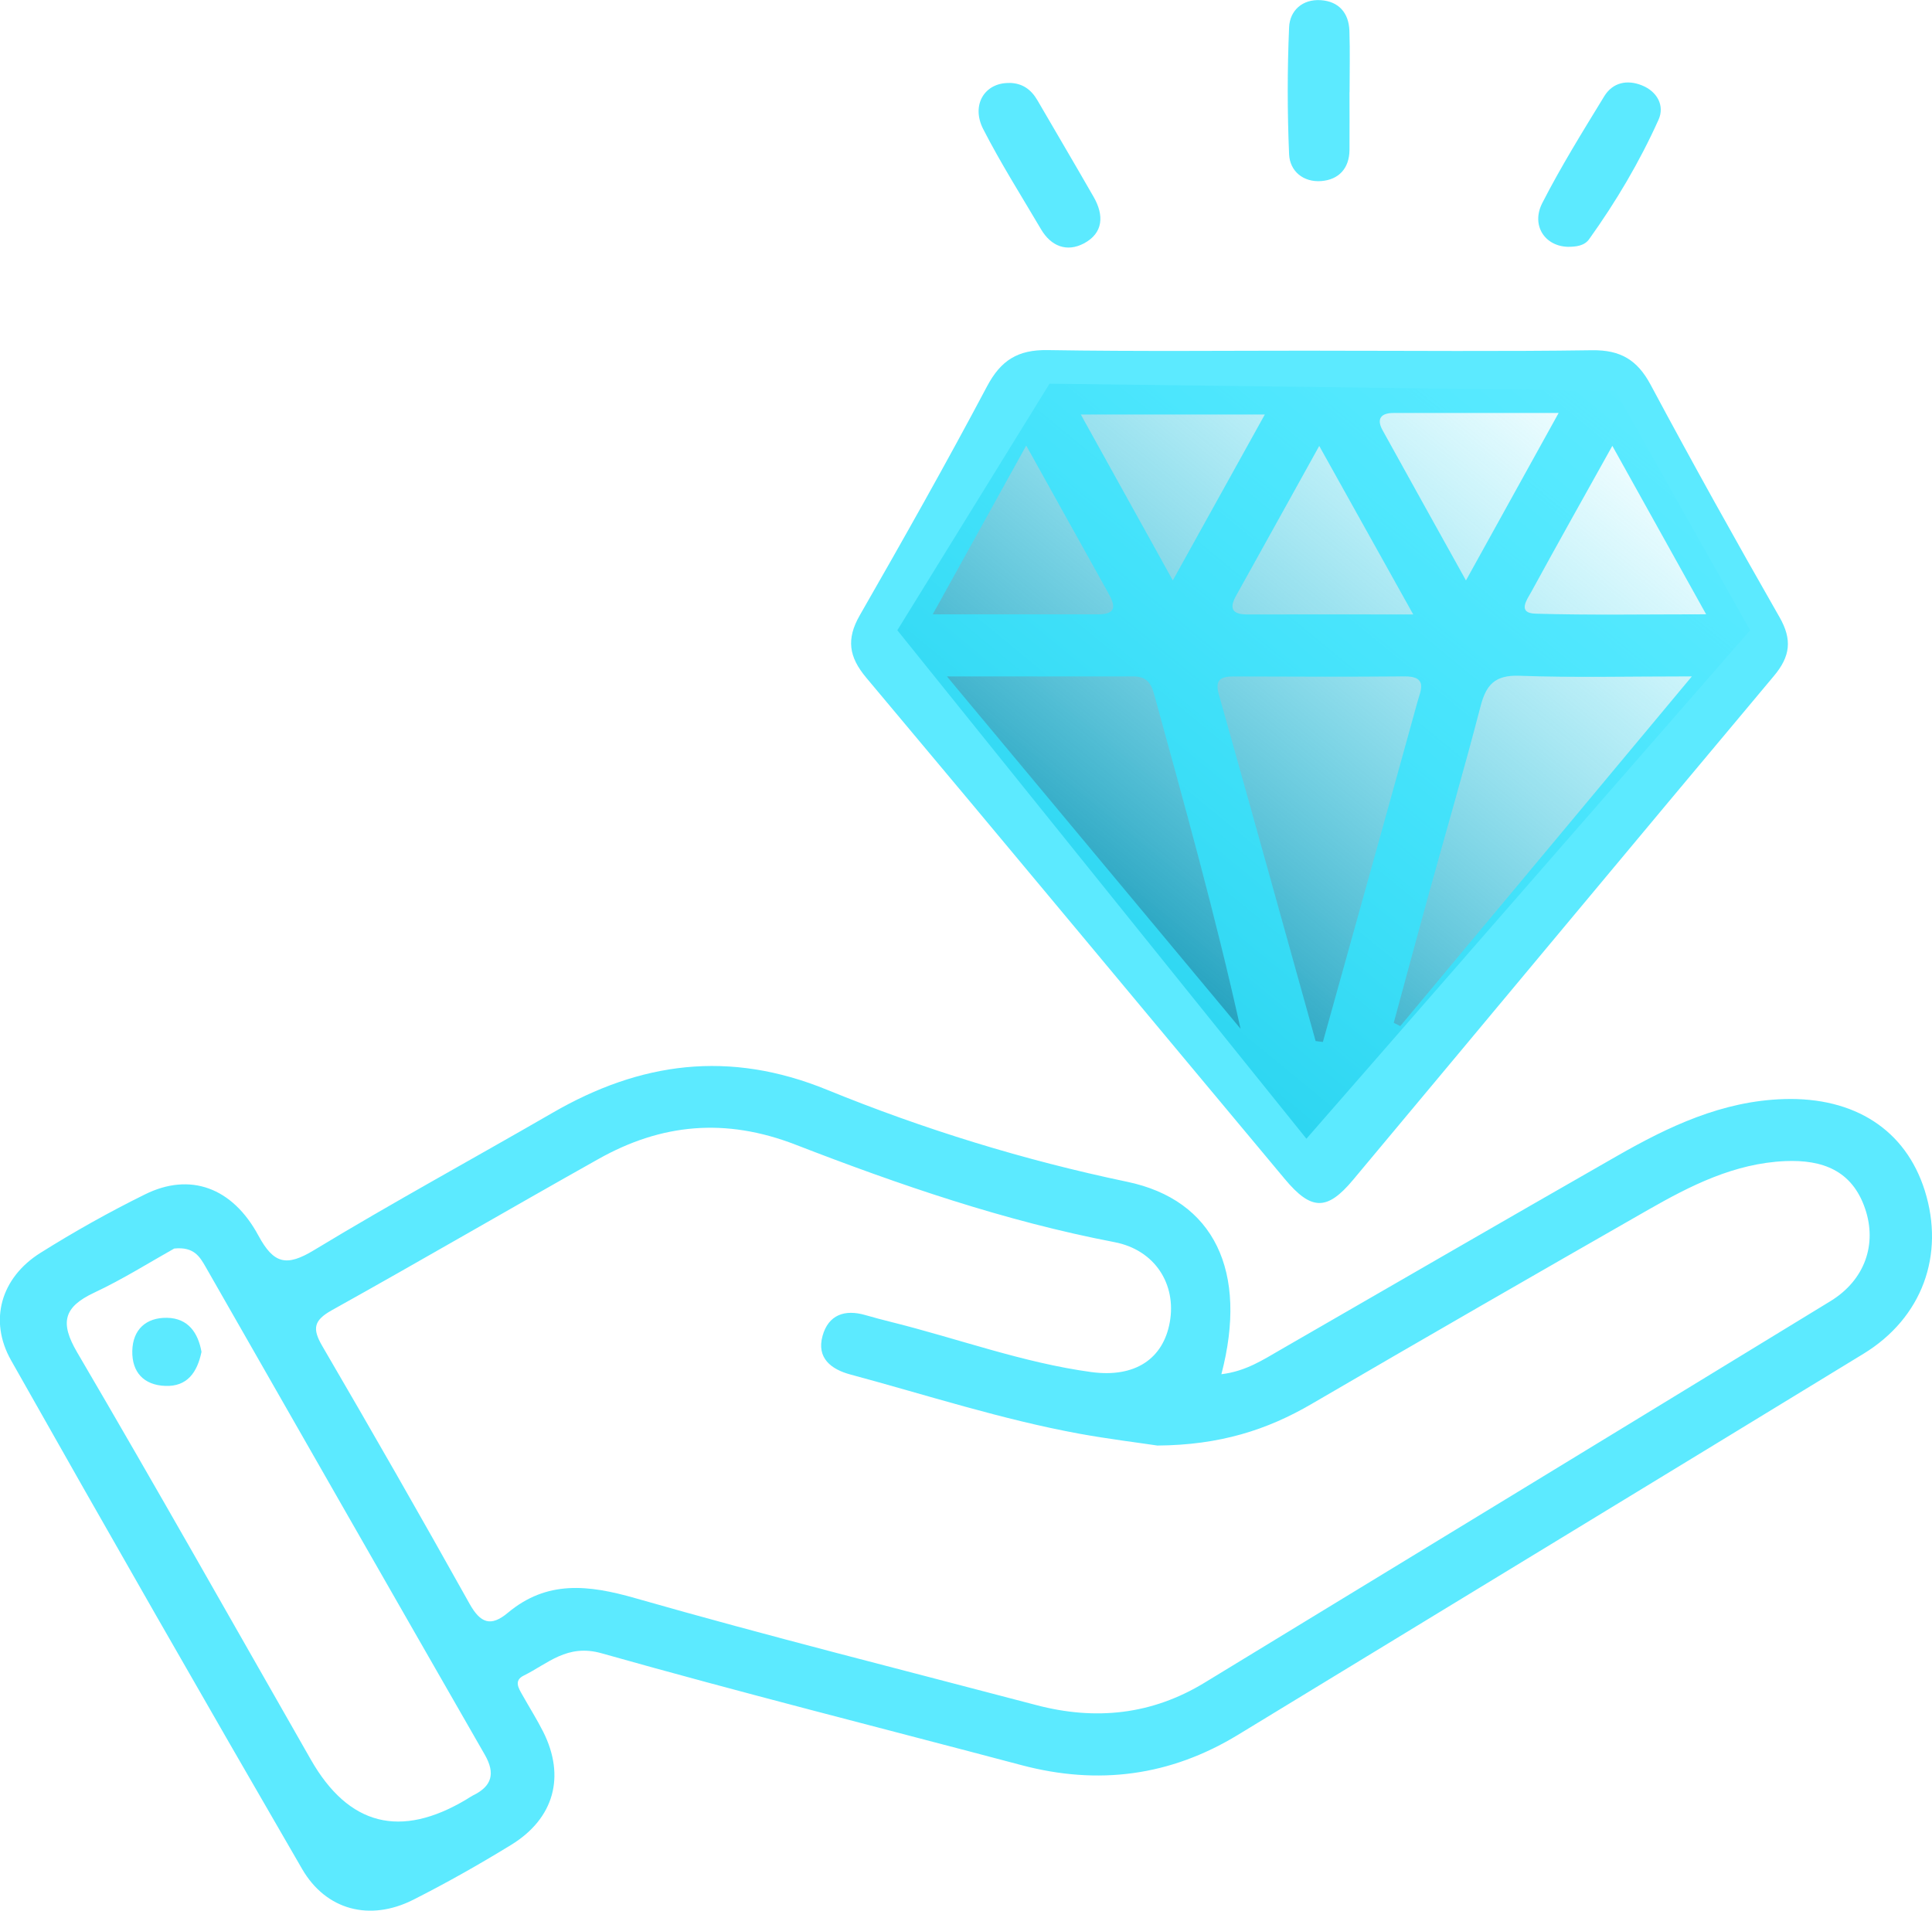
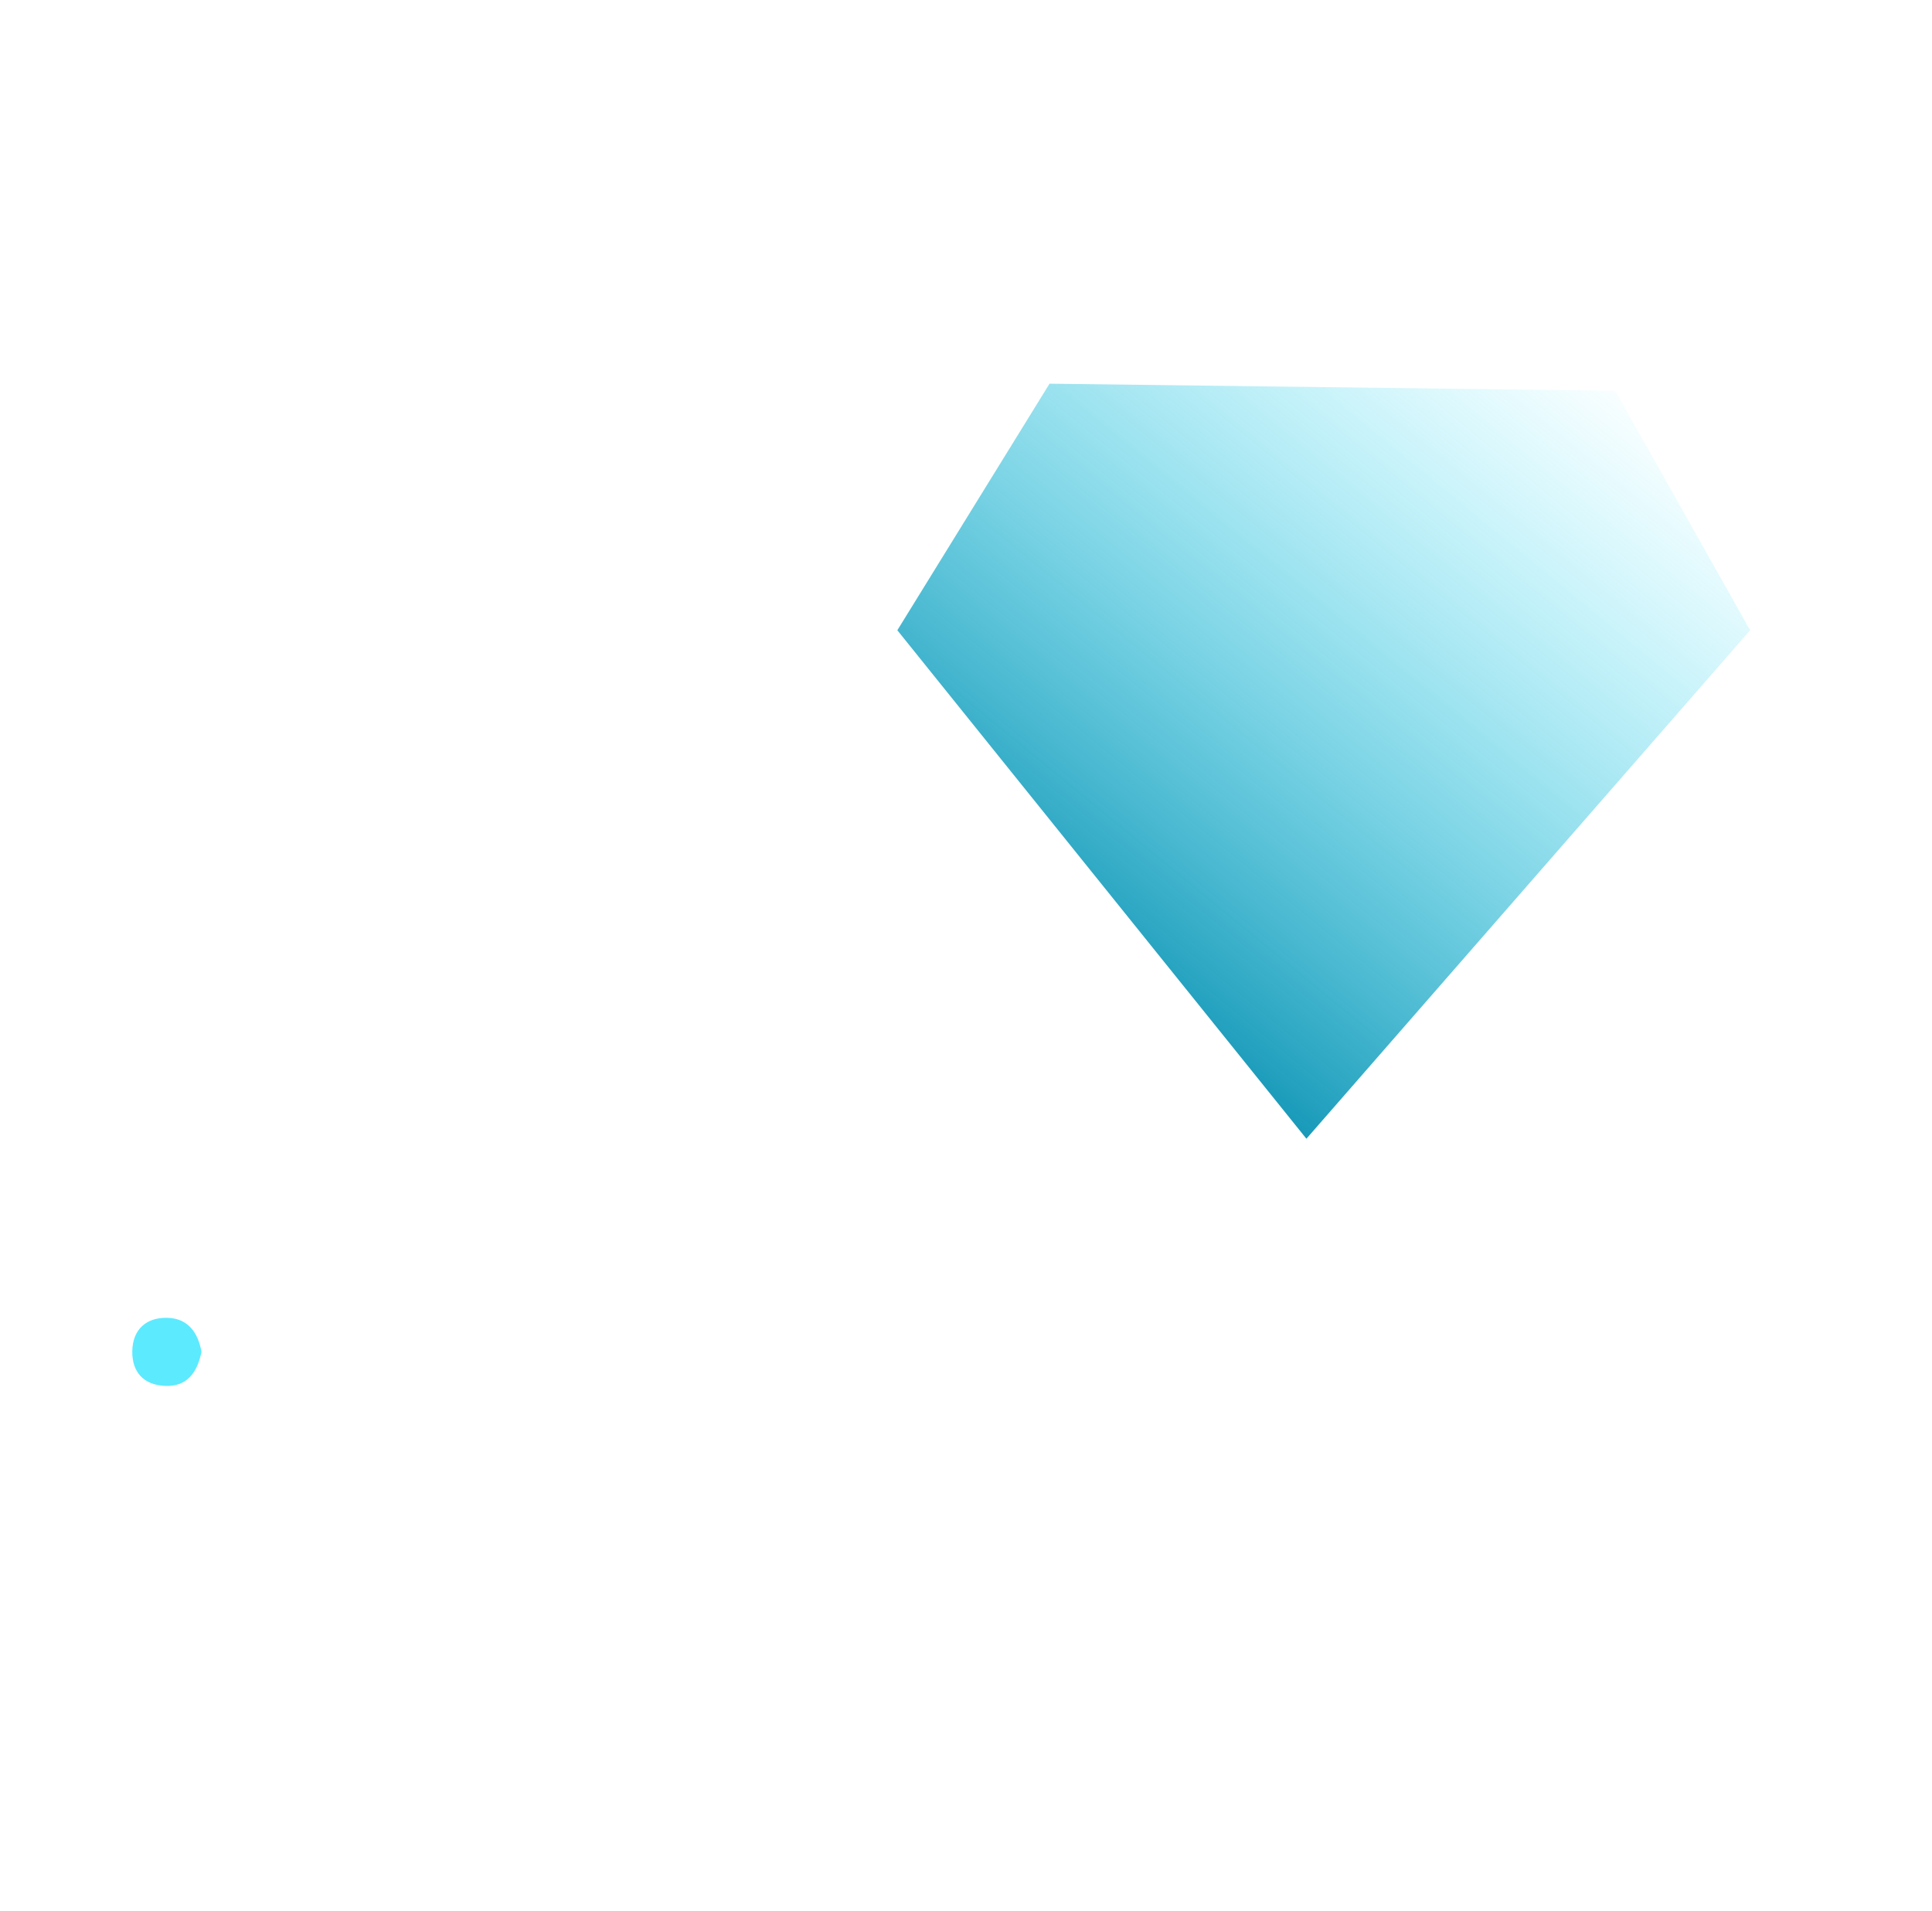
<svg xmlns="http://www.w3.org/2000/svg" width="91" height="90" viewBox="0 0 91 90" fill="none">
  <g clip-path="url(#clip0_1607_4136)">
    <path d="M82.434 29.688L76.084 18.408L49.434 18.074L42.266 29.688L61.534 53.64L82.434 29.688Z" fill="url(#paint0_linear_1607_4136)" />
-     <path d="M57.531 64.732C58.683 64.594 59.497 64.049 60.336 63.567C65.609 60.529 70.871 57.477 76.154 54.458C78.597 53.06 81.123 51.859 84.027 51.772C87.364 51.67 89.762 53.231 90.66 56.083C91.613 59.117 90.539 62.079 87.771 63.77C77.959 69.765 68.128 75.735 58.309 81.72C55.115 83.665 51.72 84.104 48.112 83.146C41.515 81.397 34.897 79.731 28.334 77.877C26.713 77.419 25.814 78.363 24.667 78.929C24.194 79.161 24.425 79.524 24.605 79.84C24.931 80.421 25.287 80.983 25.587 81.578C26.64 83.676 26.104 85.657 24.076 86.902C22.573 87.824 21.033 88.695 19.46 89.49C17.432 90.513 15.361 89.991 14.228 88.035C9.615 80.076 5.043 72.088 0.522 64.079C-0.545 62.191 0.052 60.181 1.9 59.019C3.495 58.018 5.145 57.092 6.836 56.258C8.937 55.22 10.939 55.913 12.174 58.206C12.893 59.535 13.491 59.676 14.789 58.889C18.481 56.653 22.28 54.584 26.02 52.422C30.163 50.023 34.347 49.453 38.952 51.333C43.51 53.194 48.229 54.65 53.084 55.666C57.19 56.523 58.8 59.887 57.528 64.735L57.531 64.732ZM54.517 68.092C53.626 67.958 52.229 67.787 50.851 67.537C47.184 66.866 43.646 65.712 40.056 64.746C39.147 64.503 38.454 63.97 38.743 62.928C39.018 61.937 39.785 61.661 40.764 61.948C41.174 62.068 41.585 62.173 41.999 62.278C45.134 63.059 48.181 64.191 51.397 64.63C53.48 64.913 54.796 63.991 55.1 62.275C55.416 60.5 54.407 58.878 52.493 58.511C47.316 57.517 42.355 55.811 37.474 53.92C34.167 52.639 31.153 52.926 28.18 54.599C23.985 56.954 19.83 59.379 15.628 61.719C14.778 62.195 14.701 62.583 15.177 63.4C17.528 67.428 19.845 71.475 22.118 75.547C22.628 76.458 23.116 76.643 23.919 75.971C25.763 74.429 27.71 74.65 29.91 75.278C36.18 77.071 42.509 78.657 48.816 80.319C51.602 81.052 54.257 80.776 56.743 79.259C66.57 73.271 76.4 67.29 86.216 61.291C87.837 60.3 88.427 58.609 87.844 56.918C87.228 55.133 85.842 54.621 84.089 54.693C81.684 54.799 79.62 55.851 77.606 57.002C72.319 60.025 67.043 63.062 61.785 66.129C59.684 67.356 57.462 68.07 54.514 68.092H54.517ZM8.211 58.809C7.089 59.437 5.802 60.25 4.434 60.892C2.997 61.567 2.813 62.3 3.631 63.697C7.36 70.059 10.983 76.483 14.642 82.888C16.417 85.995 18.859 86.619 21.968 84.761C22.071 84.699 22.173 84.627 22.28 84.572C23.178 84.137 23.336 83.531 22.837 82.66C18.444 75.006 14.066 67.341 9.688 59.68C9.41 59.197 9.138 58.718 8.207 58.812L8.211 58.809Z" fill="#34E5FF" fill-opacity="0.8" />
-     <path d="M62.174 16.52C66.446 16.52 70.721 16.56 74.993 16.498C76.328 16.48 77.12 16.956 77.743 18.117C79.712 21.797 81.743 25.444 83.815 29.066C84.424 30.126 84.329 30.917 83.555 31.839C76.929 39.743 70.34 47.673 63.725 55.585C62.504 57.044 61.76 57.029 60.513 55.534C53.939 47.666 47.394 39.776 40.801 31.922C39.98 30.942 39.855 30.108 40.493 28.99C42.539 25.423 44.563 21.837 46.488 18.204C47.141 16.97 47.944 16.466 49.352 16.491C53.624 16.56 57.899 16.517 62.171 16.517L62.174 16.52ZM61.965 49.038C62.079 49.052 62.193 49.067 62.31 49.081C63.795 43.746 65.291 38.411 66.761 33.073C66.904 32.55 67.282 31.85 66.156 31.861C63.476 31.886 60.796 31.872 58.115 31.864C57.514 31.864 57.21 32.006 57.408 32.706C58.94 38.147 60.451 43.594 61.969 49.041L61.965 49.038ZM79.694 31.861C76.672 31.861 74.117 31.926 71.572 31.832C70.41 31.788 69.999 32.256 69.735 33.273C68.965 36.245 68.103 39.192 67.286 42.153C66.732 44.16 66.193 46.171 65.647 48.181C65.749 48.232 65.852 48.283 65.955 48.334C70.432 42.966 74.905 37.598 79.69 31.861H79.694ZM44.607 31.868C49.396 37.613 53.913 43.035 58.431 48.457C57.25 43.115 55.787 37.907 54.357 32.688C54.203 32.129 53.954 31.861 53.367 31.861C50.588 31.868 47.808 31.861 44.607 31.861V31.868ZM48.336 20.991C46.807 23.757 45.443 26.214 43.932 28.939C46.752 28.939 49.231 28.936 51.71 28.939C52.659 28.939 52.505 28.478 52.19 27.912C50.958 25.702 49.73 23.492 48.336 20.988V20.991ZM66.563 28.939C64.998 26.134 63.637 23.691 62.138 21.006C60.733 23.535 59.483 25.8 58.222 28.061C57.881 28.671 58.049 28.947 58.753 28.943C61.236 28.936 63.718 28.943 66.56 28.943L66.563 28.939ZM75.943 21.002C74.527 23.543 73.314 25.702 72.126 27.88C71.928 28.239 71.447 28.881 72.324 28.907C74.898 28.983 77.475 28.936 80.361 28.936C78.814 26.159 77.472 23.75 75.946 21.006L75.943 21.002ZM50.907 19.525C52.381 22.178 53.745 24.642 55.241 27.339C56.729 24.653 58.104 22.174 59.575 19.525H50.903H50.907ZM73.416 19.453C70.589 19.453 68.111 19.449 65.628 19.453C65.071 19.453 64.818 19.714 65.115 20.255C66.376 22.541 67.649 24.82 69.049 27.342C70.586 24.566 71.92 22.153 73.416 19.449V19.453Z" fill="#34E5FF" fill-opacity="0.8" />
-     <path d="M47.544 3.906C48.157 3.914 48.571 4.218 48.868 4.73C49.748 6.247 50.643 7.76 51.515 9.281C52.003 10.134 51.977 10.976 51.053 11.466C50.25 11.89 49.506 11.604 49.033 10.798C48.112 9.234 47.137 7.695 46.312 6.084C45.722 4.933 46.393 3.881 47.548 3.91L47.544 3.906Z" fill="#34E5FF" fill-opacity="0.8" />
-     <path d="M73.851 11.626C72.766 11.6 72.106 10.617 72.645 9.561C73.525 7.841 74.551 6.189 75.56 4.538C75.96 3.881 76.641 3.743 77.331 4.019C78.053 4.306 78.42 4.973 78.119 5.641C77.228 7.623 76.117 9.499 74.848 11.27C74.625 11.582 74.229 11.626 73.851 11.626Z" fill="#34E5FF" fill-opacity="0.8" />
-     <path d="M63.563 4.349C63.563 5.256 63.57 6.163 63.563 7.071C63.552 7.934 63.057 8.464 62.236 8.529C61.396 8.595 60.754 8.072 60.718 7.266C60.633 5.278 60.633 3.278 60.718 1.289C60.751 0.498 61.345 -0.05 62.214 0.008C63.061 0.066 63.53 0.611 63.559 1.449C63.592 2.414 63.567 3.383 63.567 4.349H63.563Z" fill="#34E5FF" fill-opacity="0.8" />
    <path d="M9.491 63.679C9.289 64.651 8.816 65.323 7.782 65.283C6.774 65.243 6.213 64.64 6.231 63.639C6.253 62.626 6.88 62.06 7.866 62.075C8.875 62.093 9.333 62.797 9.491 63.679Z" fill="#34E5FF" fill-opacity="0.8" />
  </g>
  <defs>
    <linearGradient id="paint0_linear_1607_4136" x1="73.583" y1="14.754" x2="48.25" y2="45.611" gradientUnits="userSpaceOnUse">
      <stop stop-color="#34E5FF" stop-opacity="0" />
      <stop offset="1" stop-color="#088FB0" />
    </linearGradient>
    <clipPath id="clip0_1607_4136">
      <rect width="91" height="90" fill="white" />
    </clipPath>
  </defs>
</svg>